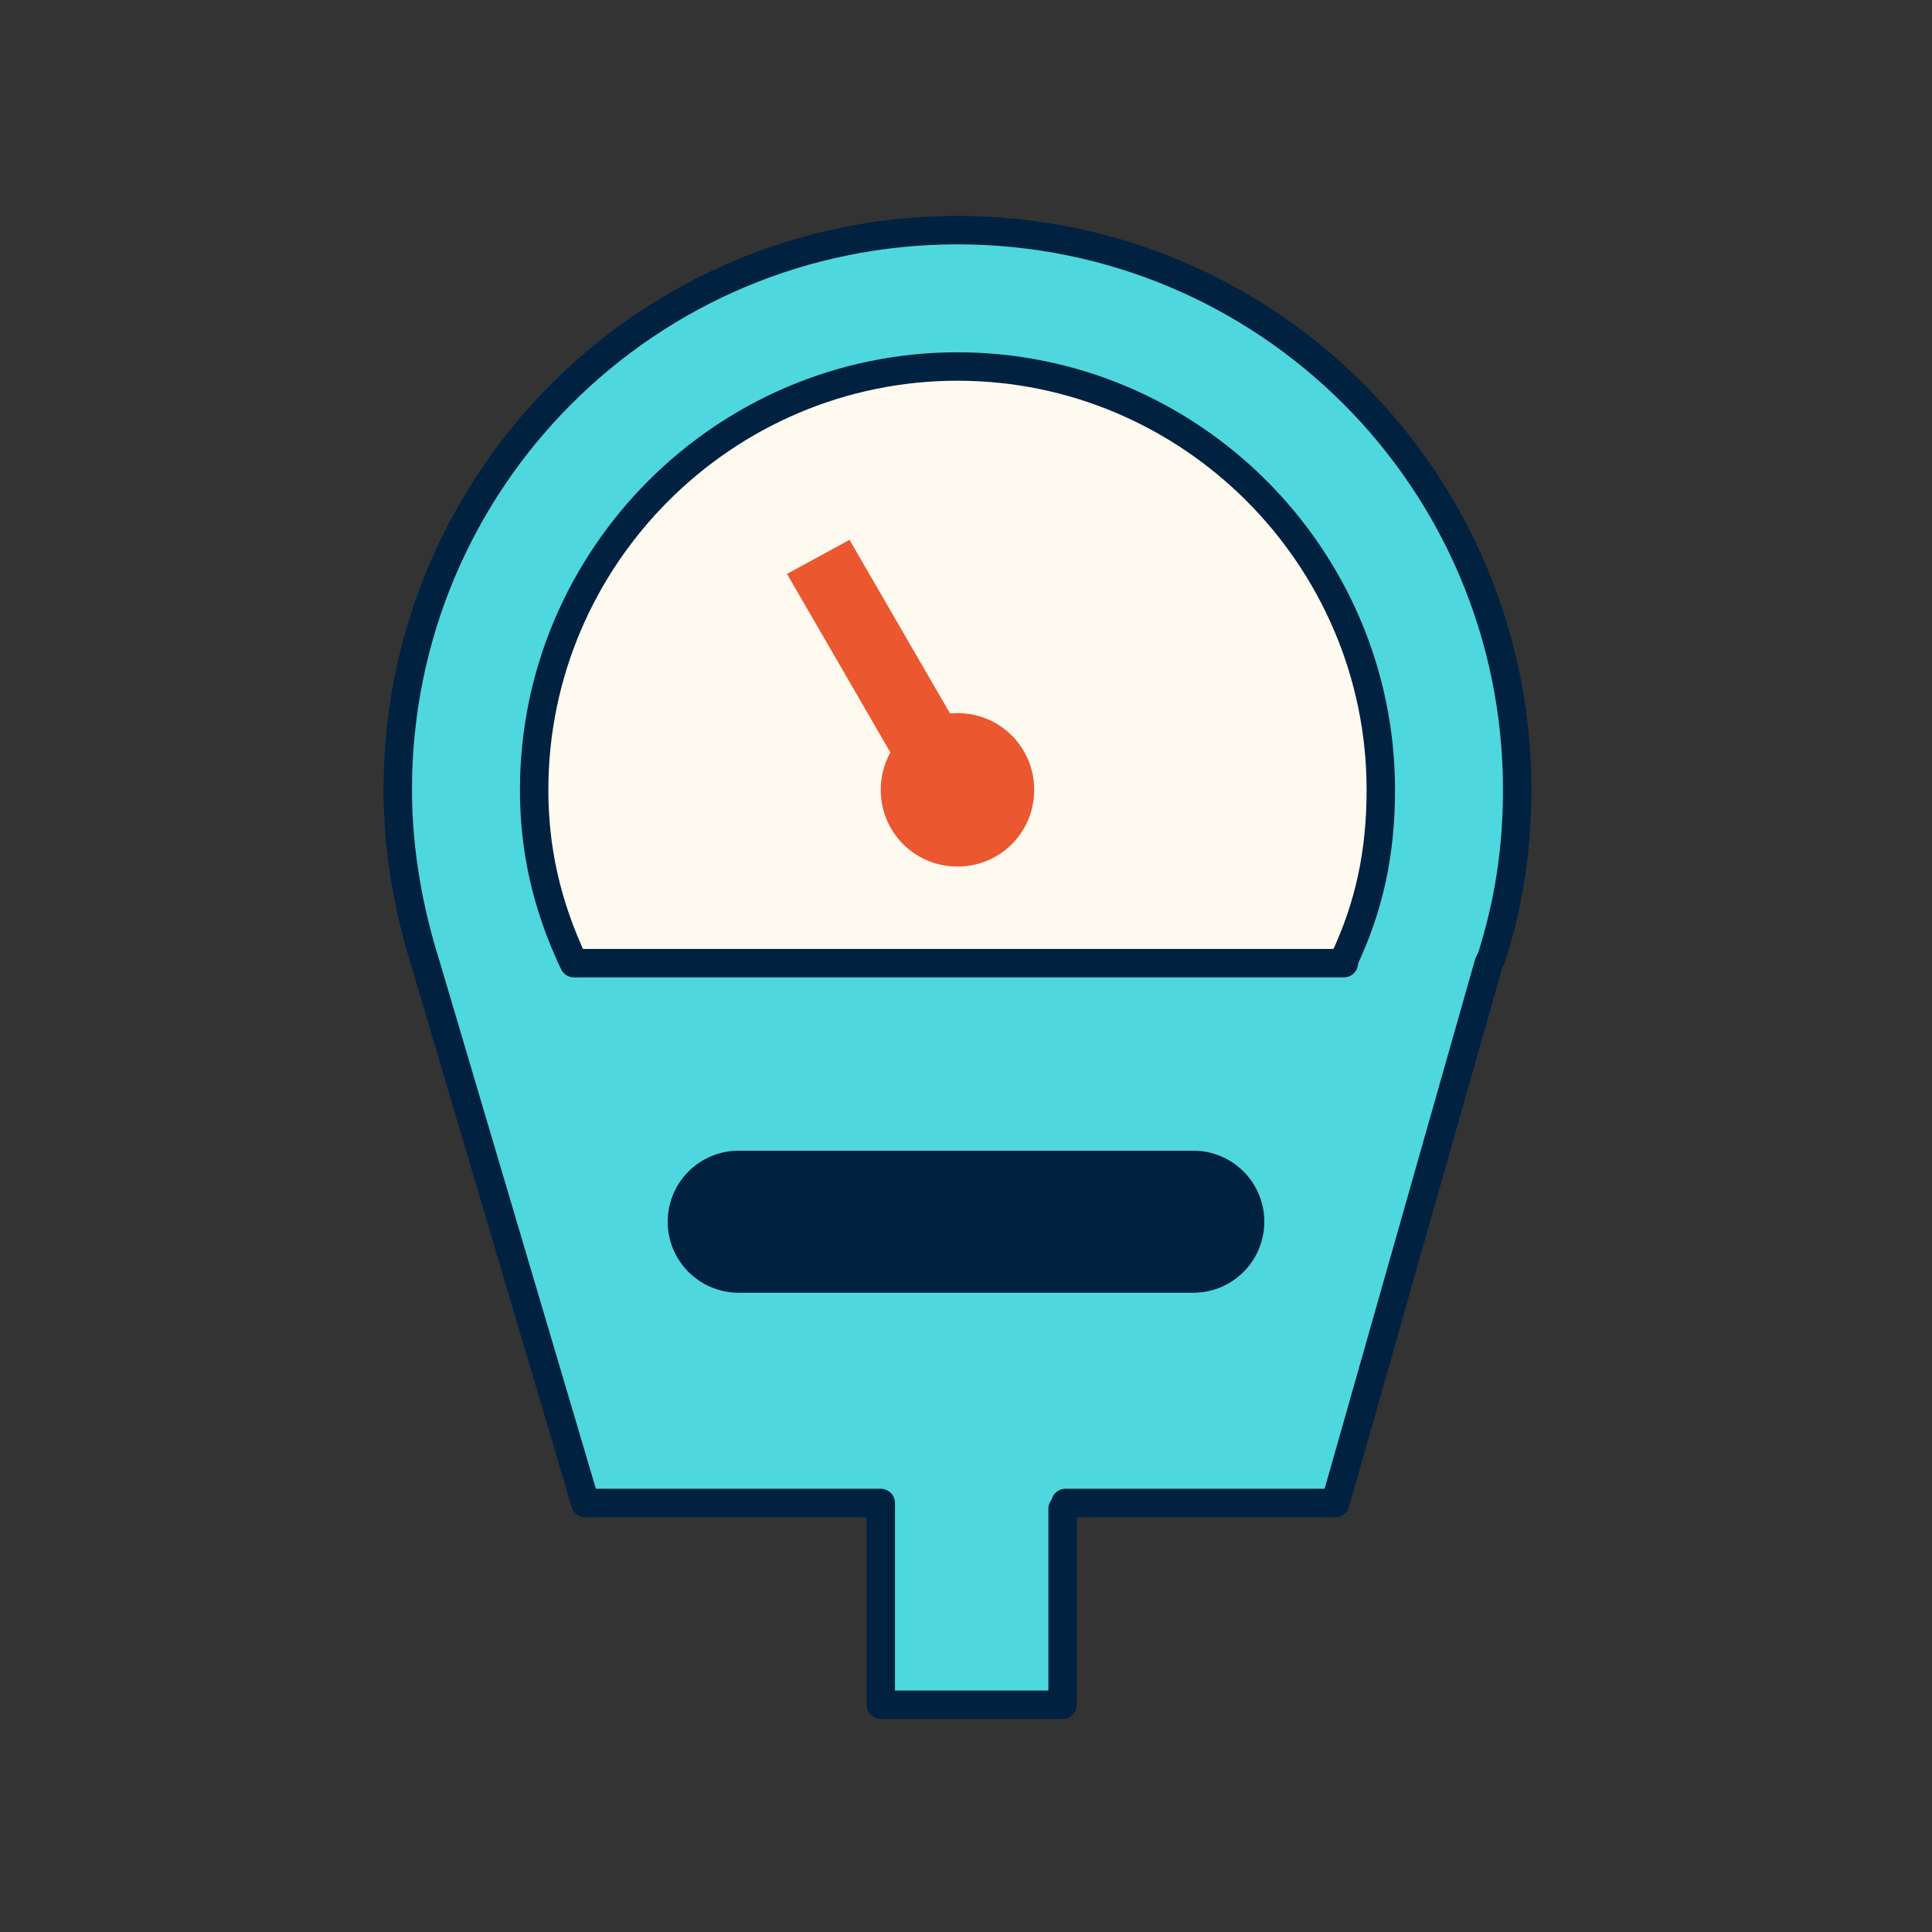
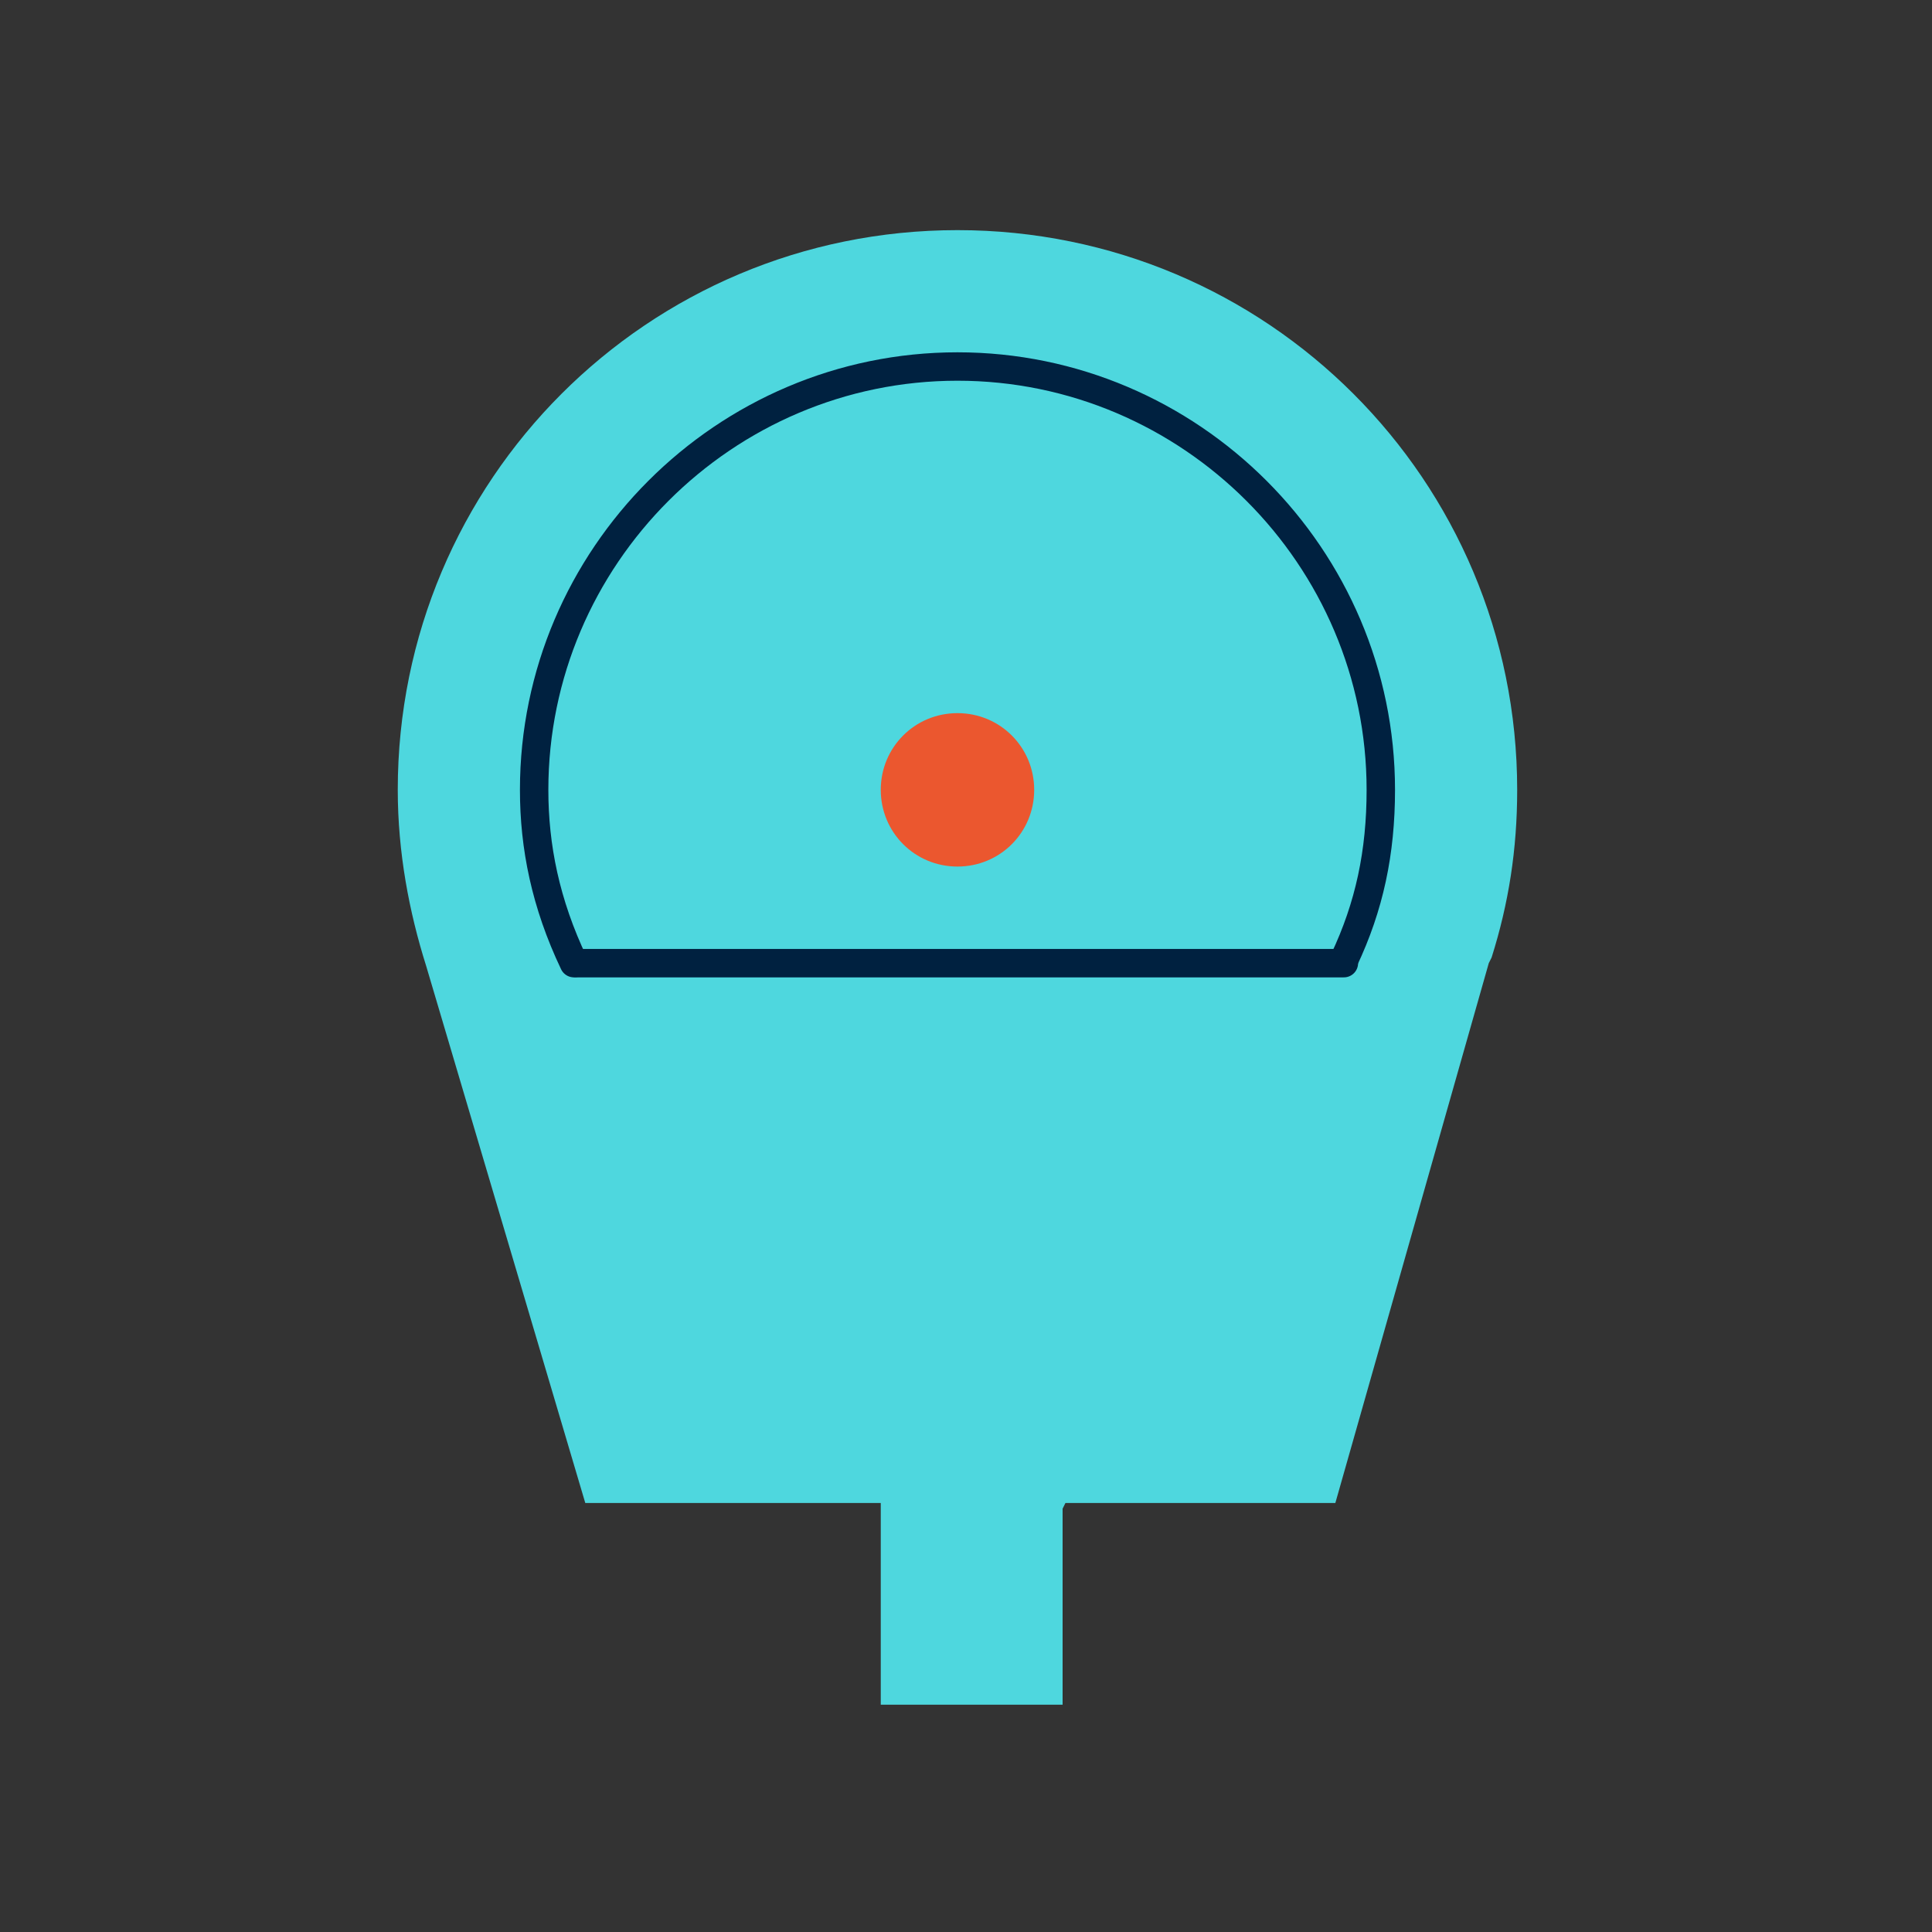
<svg xmlns="http://www.w3.org/2000/svg" version="1.1" id="Layer_1" x="0px" y="0px" viewBox="0 0 68 68" style="enable-background:new 0 0 68 68;" xml:space="preserve">
  <rect x="0" y="0" width="68" height="68" fill="#333333" stroke="none" />
  <style type="text/css">
	.st0{fill:#4ED7DE;}
	.st1{fill:none;stroke:#002140;stroke-linecap:round;stroke-linejoin:round;}
	.st2{fill:#FFFAF0;}
	.st3{fill:#EB572F;}
	.st4{fill:none;stroke:#002140;stroke-width:5;stroke-linecap:round;stroke-linejoin:round;}
</style>
  <path class="st0" d="M37.4,53.1V60H31v-7.1H20.6L15,34h0c-0.6-1.9-1-4-1-6.2c0-10.9,8.8-19.7,19.7-19.7c10.9,0,19.7,8.8,19.7,19.7  c0,2.1-0.3,4-0.9,5.9l-0.1,0.2l-5.4,19h-9.5" />
-   <path class="st1" d="M37.4,53.1V60H31v-7.1H20.6L15,34h0c-0.6-1.9-1-4-1-6.2c0-10.9,8.8-19.7,19.7-19.7c10.9,0,19.7,8.8,19.7,19.7  c0,2.1-0.3,4-0.9,5.9l-0.1,0.2l-5.4,19h-9.5" />
-   <path class="st2" d="M20.2,33.9c-1-2.1-1.4-4.1-1.4-6.1c0-8.2,6.7-14.9,14.9-14.9s14.9,6.7,14.9,14.9c0,2.2-0.4,4.1-1.3,6" />
  <path class="st1" d="M20.2,33.9c-1-2.1-1.4-4.1-1.4-6.1c0-8.2,6.7-14.9,14.9-14.9s14.9,6.7,14.9,14.9c0,2.2-0.4,4.1-1.3,6" />
  <path class="st3" d="M33.7,30.5c1.5,0,2.7-1.2,2.7-2.7c0-1.5-1.2-2.7-2.7-2.7c-1.5,0-2.7,1.2-2.7,2.7C31,29.3,32.2,30.5,33.7,30.5z" />
-   <path class="st3" d="M29.9,19l-2.2,1.2l4.4,7.6l2.2-1.2L29.9,19z" />
+   <path class="st3" d="M29.9,19l-2.2,1.2l2.2-1.2L29.9,19z" />
  <path class="st1" d="M20.3,33.9h27" />
-   <path class="st4" d="M26,43h16" />
</svg>